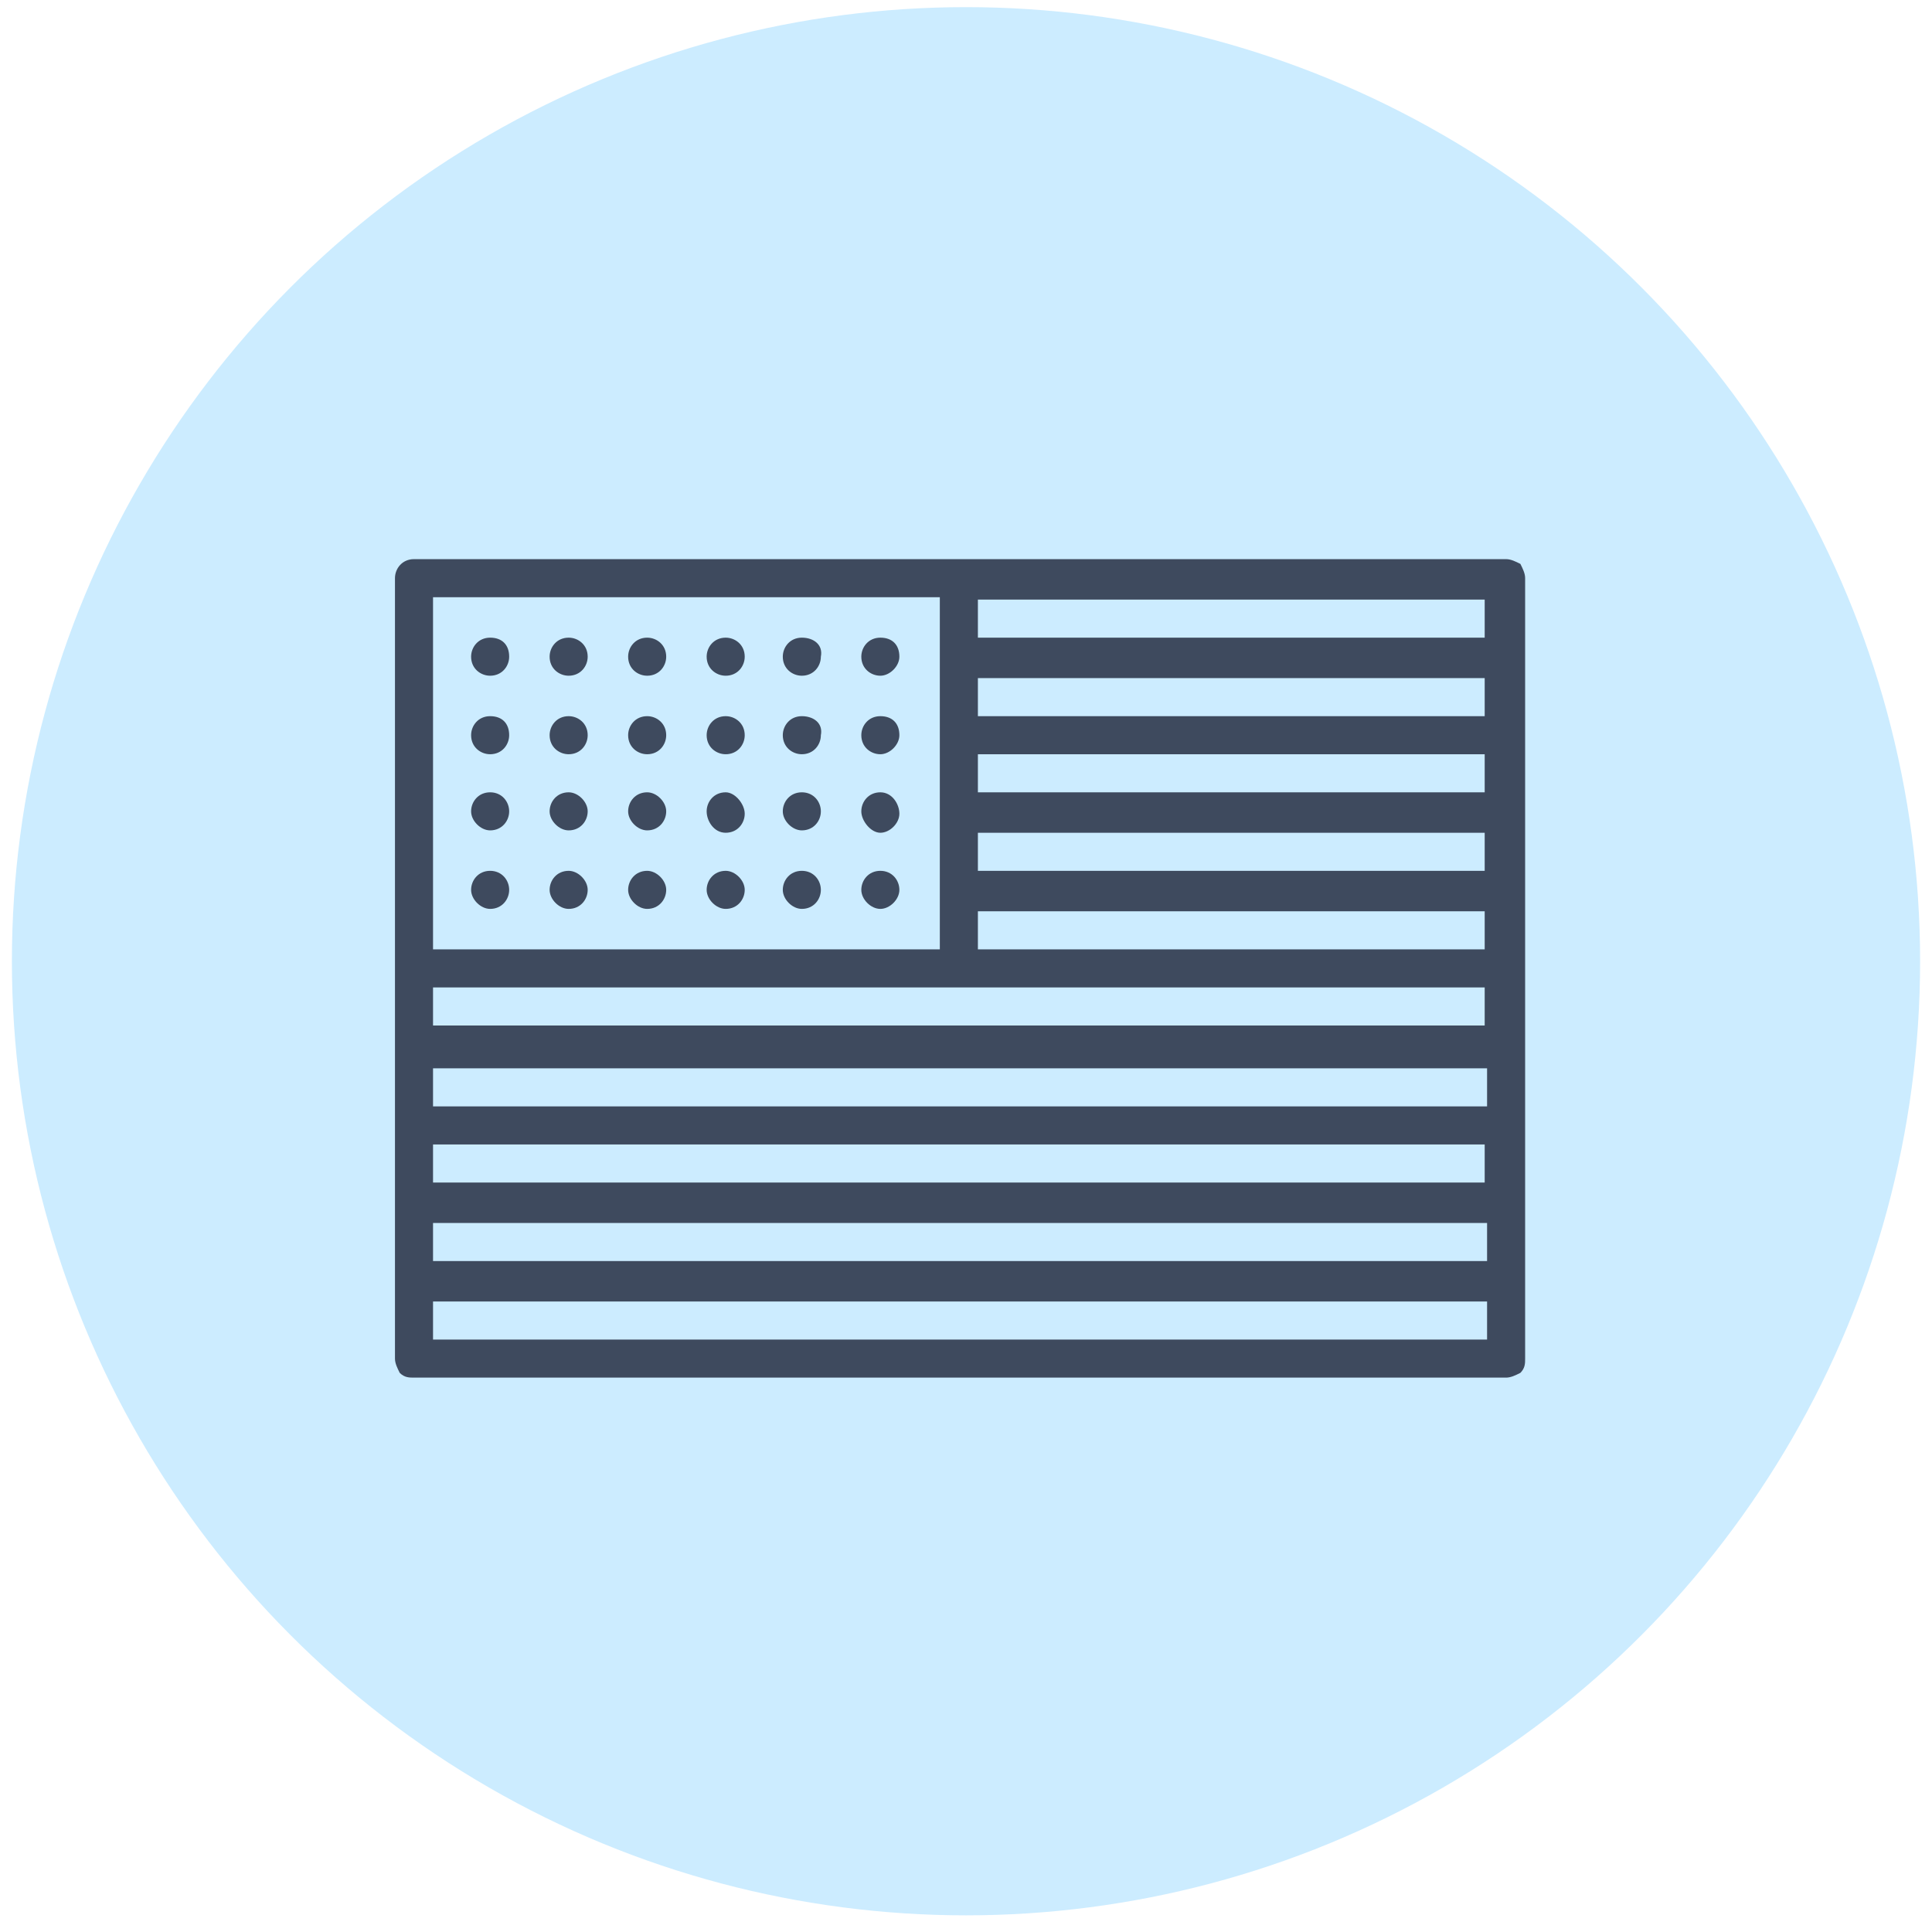
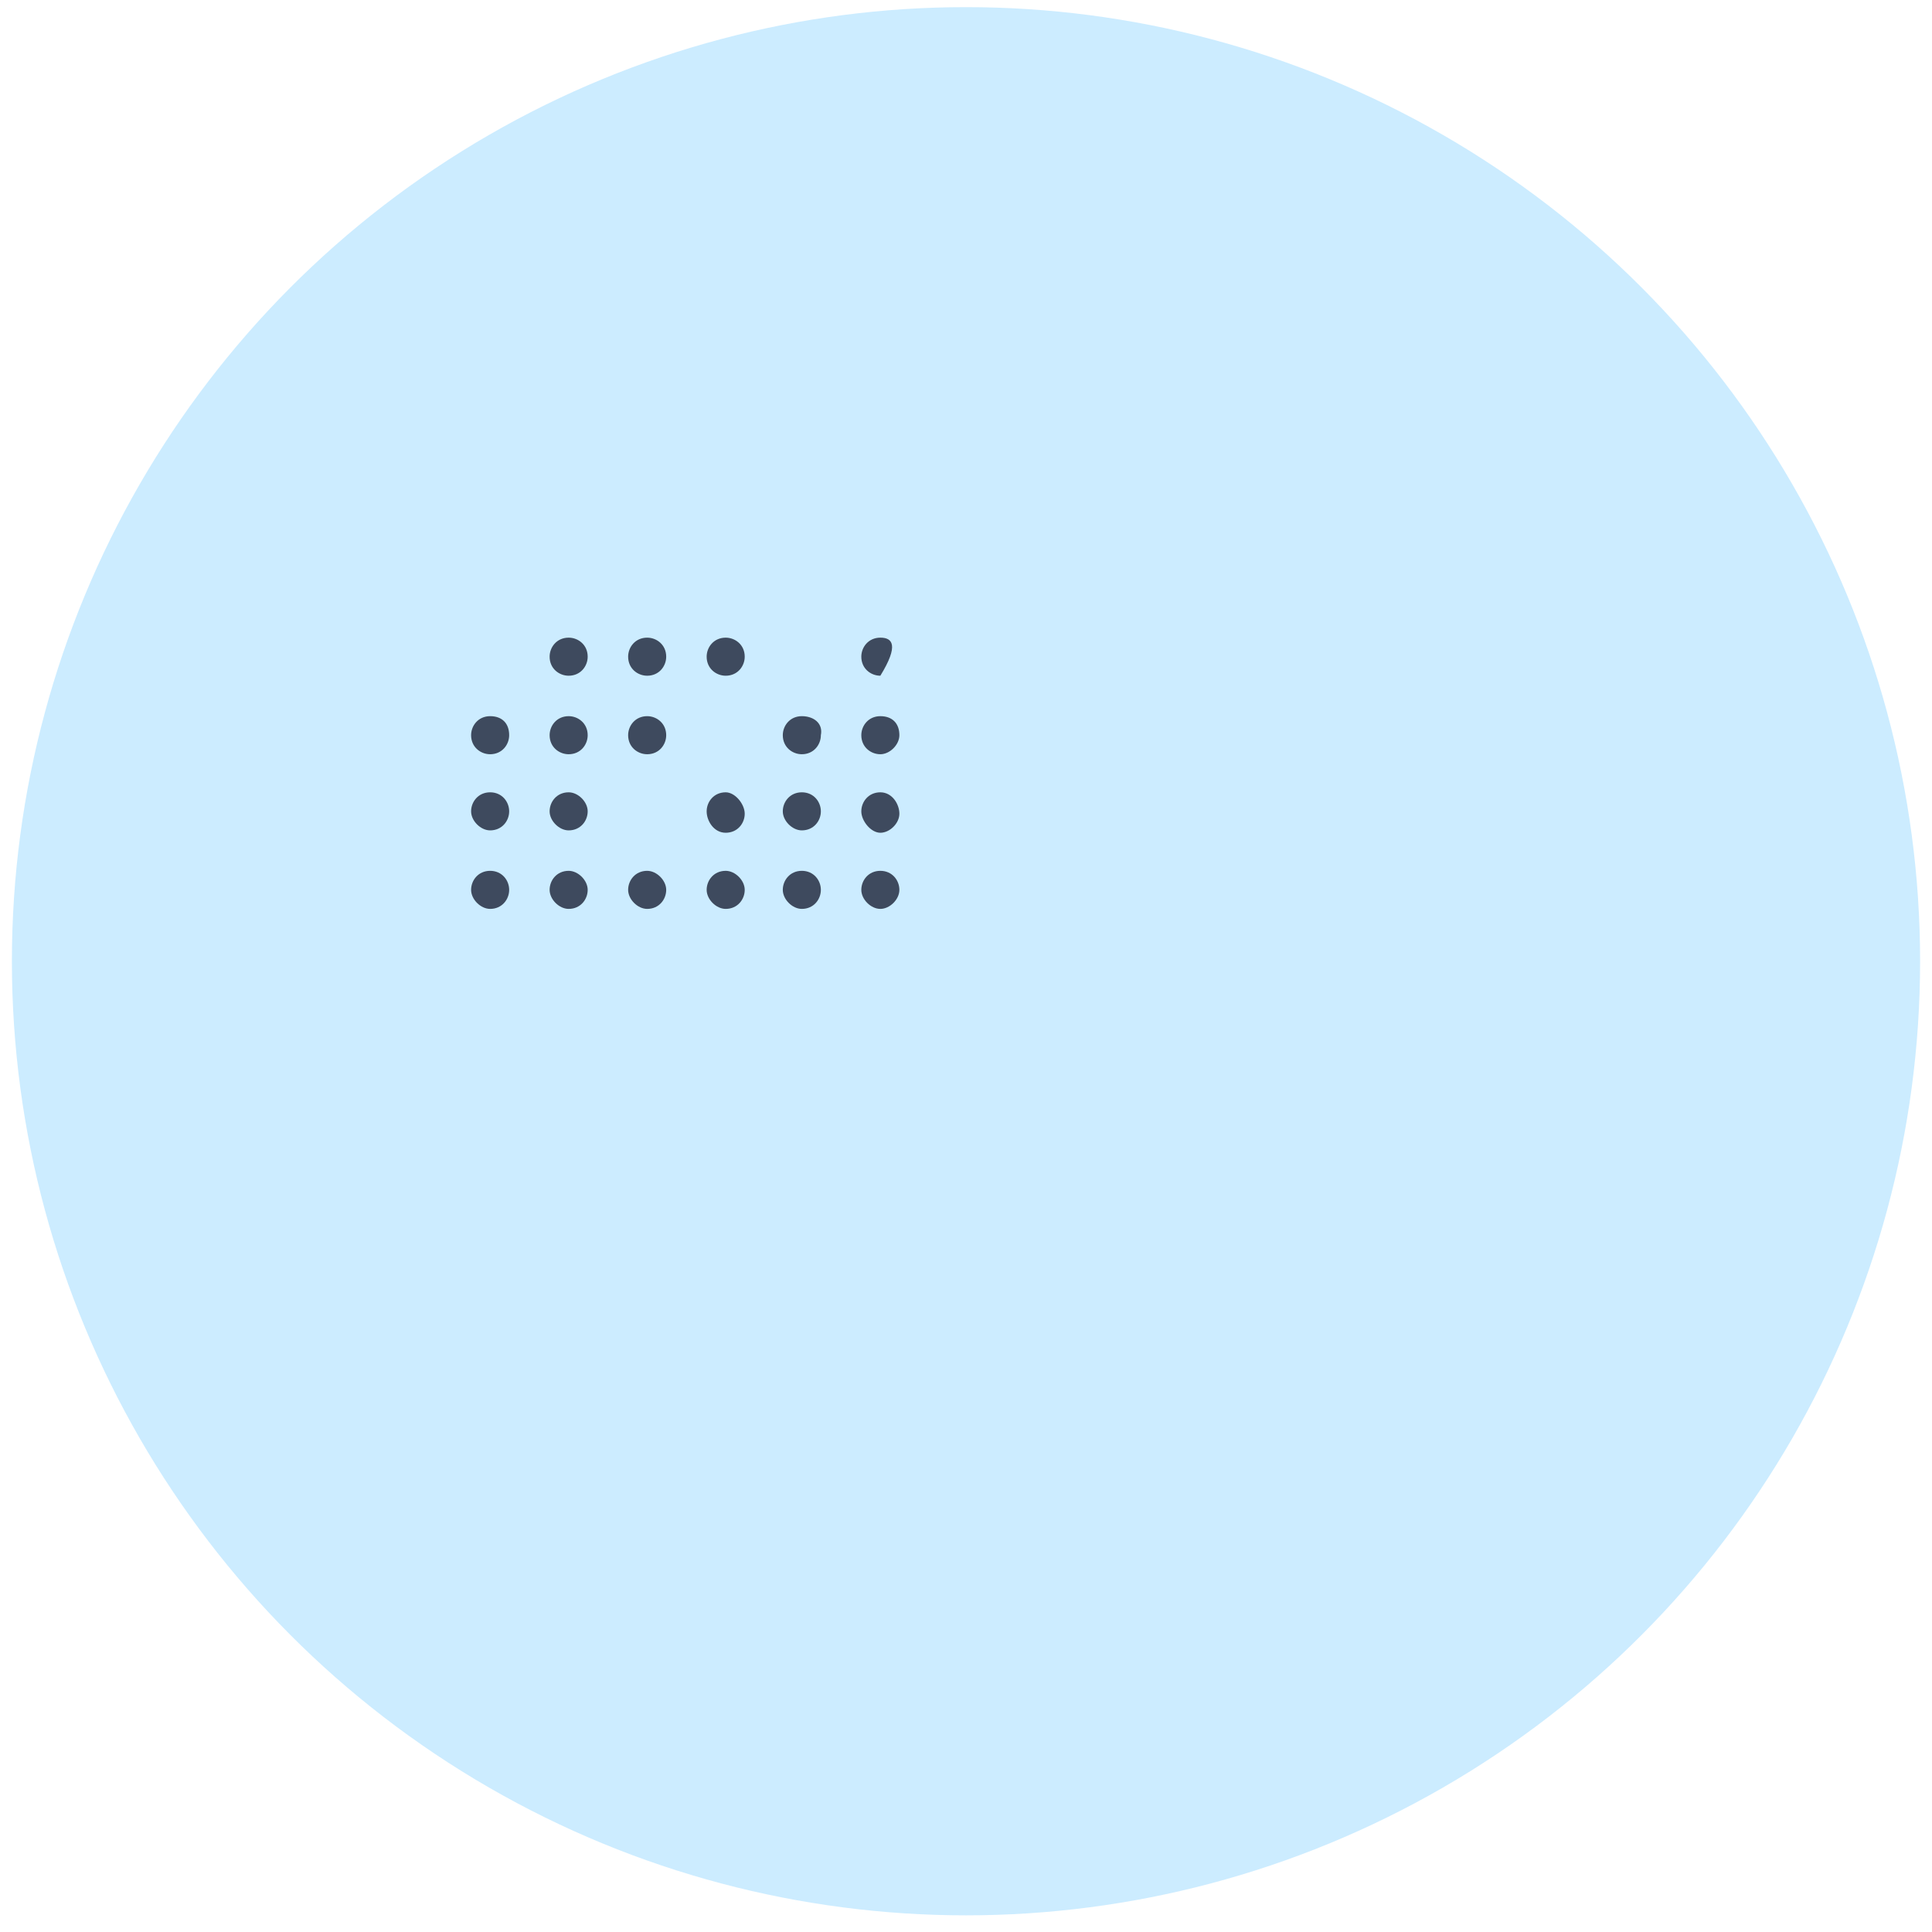
<svg xmlns="http://www.w3.org/2000/svg" version="1.1" id="Layer_1" x="0px" y="0px" viewBox="0 0 81.2 81.2" style="enable-background:new 0 0 81.2 81.2;" xml:space="preserve">
  <style type="text/css">
	.st0{fill:#CCECFF;}
	.st1{fill:#3E4A5E;}
</style>
  <circle class="st0" cx="40.6" cy="40.4" r="40.1" />
  <g>
-     <path class="st1" d="M63.3,23.5c-11.5,0-34.5,0-45.9,0c-0.5,0-0.8,0.4-0.8,0.8v32.8c0,0.2,0.1,0.4,0.2,0.6c0.2,0.2,0.4,0.2,0.6,0.2   h45.9c0.2,0,0.4-0.1,0.6-0.2c0.2-0.2,0.2-0.4,0.2-0.6V24.3c0-0.2-0.1-0.4-0.2-0.6C63.7,23.6,63.5,23.5,63.3,23.5L63.3,23.5z    M41.1,38.3h21.3v1.6H41.1V38.3z M41.1,36.6V35h21.3v1.6H41.1z M41.1,33.3v-1.6h21.3v1.6H41.1z M41.1,30.1v-1.6h21.3v1.6H41.1z    M40.3,41.5h22.1v1.6H18.2v-1.6H40.3z M18.2,46.5v-1.6h44.3v1.6H18.2z M62.4,48.1v1.6H18.2v-1.6H62.4z M18.2,51.4h44.3V53H18.2   V51.4z M62.4,26.8H41.1v-1.6h21.3V26.8z M18.2,25.1h21.3v14.8H18.2V25.1z M18.2,56.3v-1.6h44.3v1.6H18.2z" />
-     <path class="st1" d="M37,26.8c-0.5,0-0.8,0.4-0.8,0.8c0,0.5,0.4,0.8,0.8,0.8s0.8-0.4,0.8-0.8C37.8,27.1,37.5,26.8,37,26.8z" />
+     <path class="st1" d="M37,26.8c-0.5,0-0.8,0.4-0.8,0.8c0,0.5,0.4,0.8,0.8,0.8C37.8,27.1,37.5,26.8,37,26.8z" />
    <path class="st1" d="M37,30.1c-0.5,0-0.8,0.4-0.8,0.8c0,0.5,0.4,0.8,0.8,0.8s0.8-0.4,0.8-0.8C37.8,30.4,37.5,30.1,37,30.1z" />
    <path class="st1" d="M37,33.3c-0.5,0-0.8,0.4-0.8,0.8S36.6,35,37,35s0.8-0.4,0.8-0.8S37.5,33.3,37,33.3L37,33.3z" />
    <path class="st1" d="M37,36.6c-0.5,0-0.8,0.4-0.8,0.8s0.4,0.8,0.8,0.8s0.8-0.4,0.8-0.8S37.5,36.6,37,36.6z" />
-     <path class="st1" d="M33.7,26.8c-0.5,0-0.8,0.4-0.8,0.8c0,0.5,0.4,0.8,0.8,0.8c0.5,0,0.8-0.4,0.8-0.8   C34.6,27.1,34.2,26.8,33.7,26.8z" />
    <path class="st1" d="M33.7,30.1c-0.5,0-0.8,0.4-0.8,0.8c0,0.5,0.4,0.8,0.8,0.8c0.5,0,0.8-0.4,0.8-0.8   C34.6,30.4,34.2,30.1,33.7,30.1z" />
    <path class="st1" d="M33.7,33.3c-0.5,0-0.8,0.4-0.8,0.8s0.4,0.8,0.8,0.8c0.5,0,0.8-0.4,0.8-0.8S34.2,33.3,33.7,33.3L33.7,33.3z" />
    <path class="st1" d="M33.7,36.6c-0.5,0-0.8,0.4-0.8,0.8s0.4,0.8,0.8,0.8c0.5,0,0.8-0.4,0.8-0.8S34.2,36.6,33.7,36.6z" />
    <path class="st1" d="M30.5,26.8c-0.5,0-0.8,0.4-0.8,0.8c0,0.5,0.4,0.8,0.8,0.8c0.5,0,0.8-0.4,0.8-0.8   C31.3,27.1,30.9,26.8,30.5,26.8z" />
-     <path class="st1" d="M30.5,30.1c-0.5,0-0.8,0.4-0.8,0.8c0,0.5,0.4,0.8,0.8,0.8c0.5,0,0.8-0.4,0.8-0.8   C31.3,30.4,30.9,30.1,30.5,30.1z" />
    <path class="st1" d="M30.5,33.3c-0.5,0-0.8,0.4-0.8,0.8S30,35,30.5,35c0.5,0,0.8-0.4,0.8-0.8S30.9,33.3,30.5,33.3L30.5,33.3z" />
    <path class="st1" d="M30.5,36.6c-0.5,0-0.8,0.4-0.8,0.8s0.4,0.8,0.8,0.8c0.5,0,0.8-0.4,0.8-0.8S30.9,36.6,30.5,36.6z" />
    <path class="st1" d="M27.2,26.8c-0.5,0-0.8,0.4-0.8,0.8c0,0.5,0.4,0.8,0.8,0.8c0.5,0,0.8-0.4,0.8-0.8C28,27.1,27.6,26.8,27.2,26.8z   " />
    <path class="st1" d="M27.2,30.1c-0.5,0-0.8,0.4-0.8,0.8c0,0.5,0.4,0.8,0.8,0.8c0.5,0,0.8-0.4,0.8-0.8C28,30.4,27.6,30.1,27.2,30.1z   " />
-     <path class="st1" d="M27.2,33.3c-0.5,0-0.8,0.4-0.8,0.8s0.4,0.8,0.8,0.8c0.5,0,0.8-0.4,0.8-0.8S27.6,33.3,27.2,33.3L27.2,33.3z" />
    <path class="st1" d="M27.2,36.6c-0.5,0-0.8,0.4-0.8,0.8s0.4,0.8,0.8,0.8c0.5,0,0.8-0.4,0.8-0.8S27.6,36.6,27.2,36.6z" />
    <path class="st1" d="M23.9,26.8c-0.5,0-0.8,0.4-0.8,0.8c0,0.5,0.4,0.8,0.8,0.8c0.5,0,0.8-0.4,0.8-0.8   C24.7,27.1,24.3,26.8,23.9,26.8z" />
    <path class="st1" d="M23.9,30.1c-0.5,0-0.8,0.4-0.8,0.8c0,0.5,0.4,0.8,0.8,0.8c0.5,0,0.8-0.4,0.8-0.8   C24.7,30.4,24.3,30.1,23.9,30.1z" />
    <path class="st1" d="M23.9,33.3c-0.5,0-0.8,0.4-0.8,0.8s0.4,0.8,0.8,0.8c0.5,0,0.8-0.4,0.8-0.8S24.3,33.3,23.9,33.3L23.9,33.3z" />
    <path class="st1" d="M23.9,36.6c-0.5,0-0.8,0.4-0.8,0.8s0.4,0.8,0.8,0.8c0.5,0,0.8-0.4,0.8-0.8S24.3,36.6,23.9,36.6z" />
-     <path class="st1" d="M20.6,26.8c-0.5,0-0.8,0.4-0.8,0.8c0,0.5,0.4,0.8,0.8,0.8c0.5,0,0.8-0.4,0.8-0.8   C21.4,27.1,21.1,26.8,20.6,26.8z" />
    <path class="st1" d="M20.6,30.1c-0.5,0-0.8,0.4-0.8,0.8c0,0.5,0.4,0.8,0.8,0.8c0.5,0,0.8-0.4,0.8-0.8   C21.4,30.4,21.1,30.1,20.6,30.1z" />
    <path class="st1" d="M20.6,33.3c-0.5,0-0.8,0.4-0.8,0.8s0.4,0.8,0.8,0.8c0.5,0,0.8-0.4,0.8-0.8S21.1,33.3,20.6,33.3L20.6,33.3z" />
    <path class="st1" d="M20.6,36.6c-0.5,0-0.8,0.4-0.8,0.8s0.4,0.8,0.8,0.8c0.5,0,0.8-0.4,0.8-0.8S21.1,36.6,20.6,36.6z" />
  </g>
</svg>